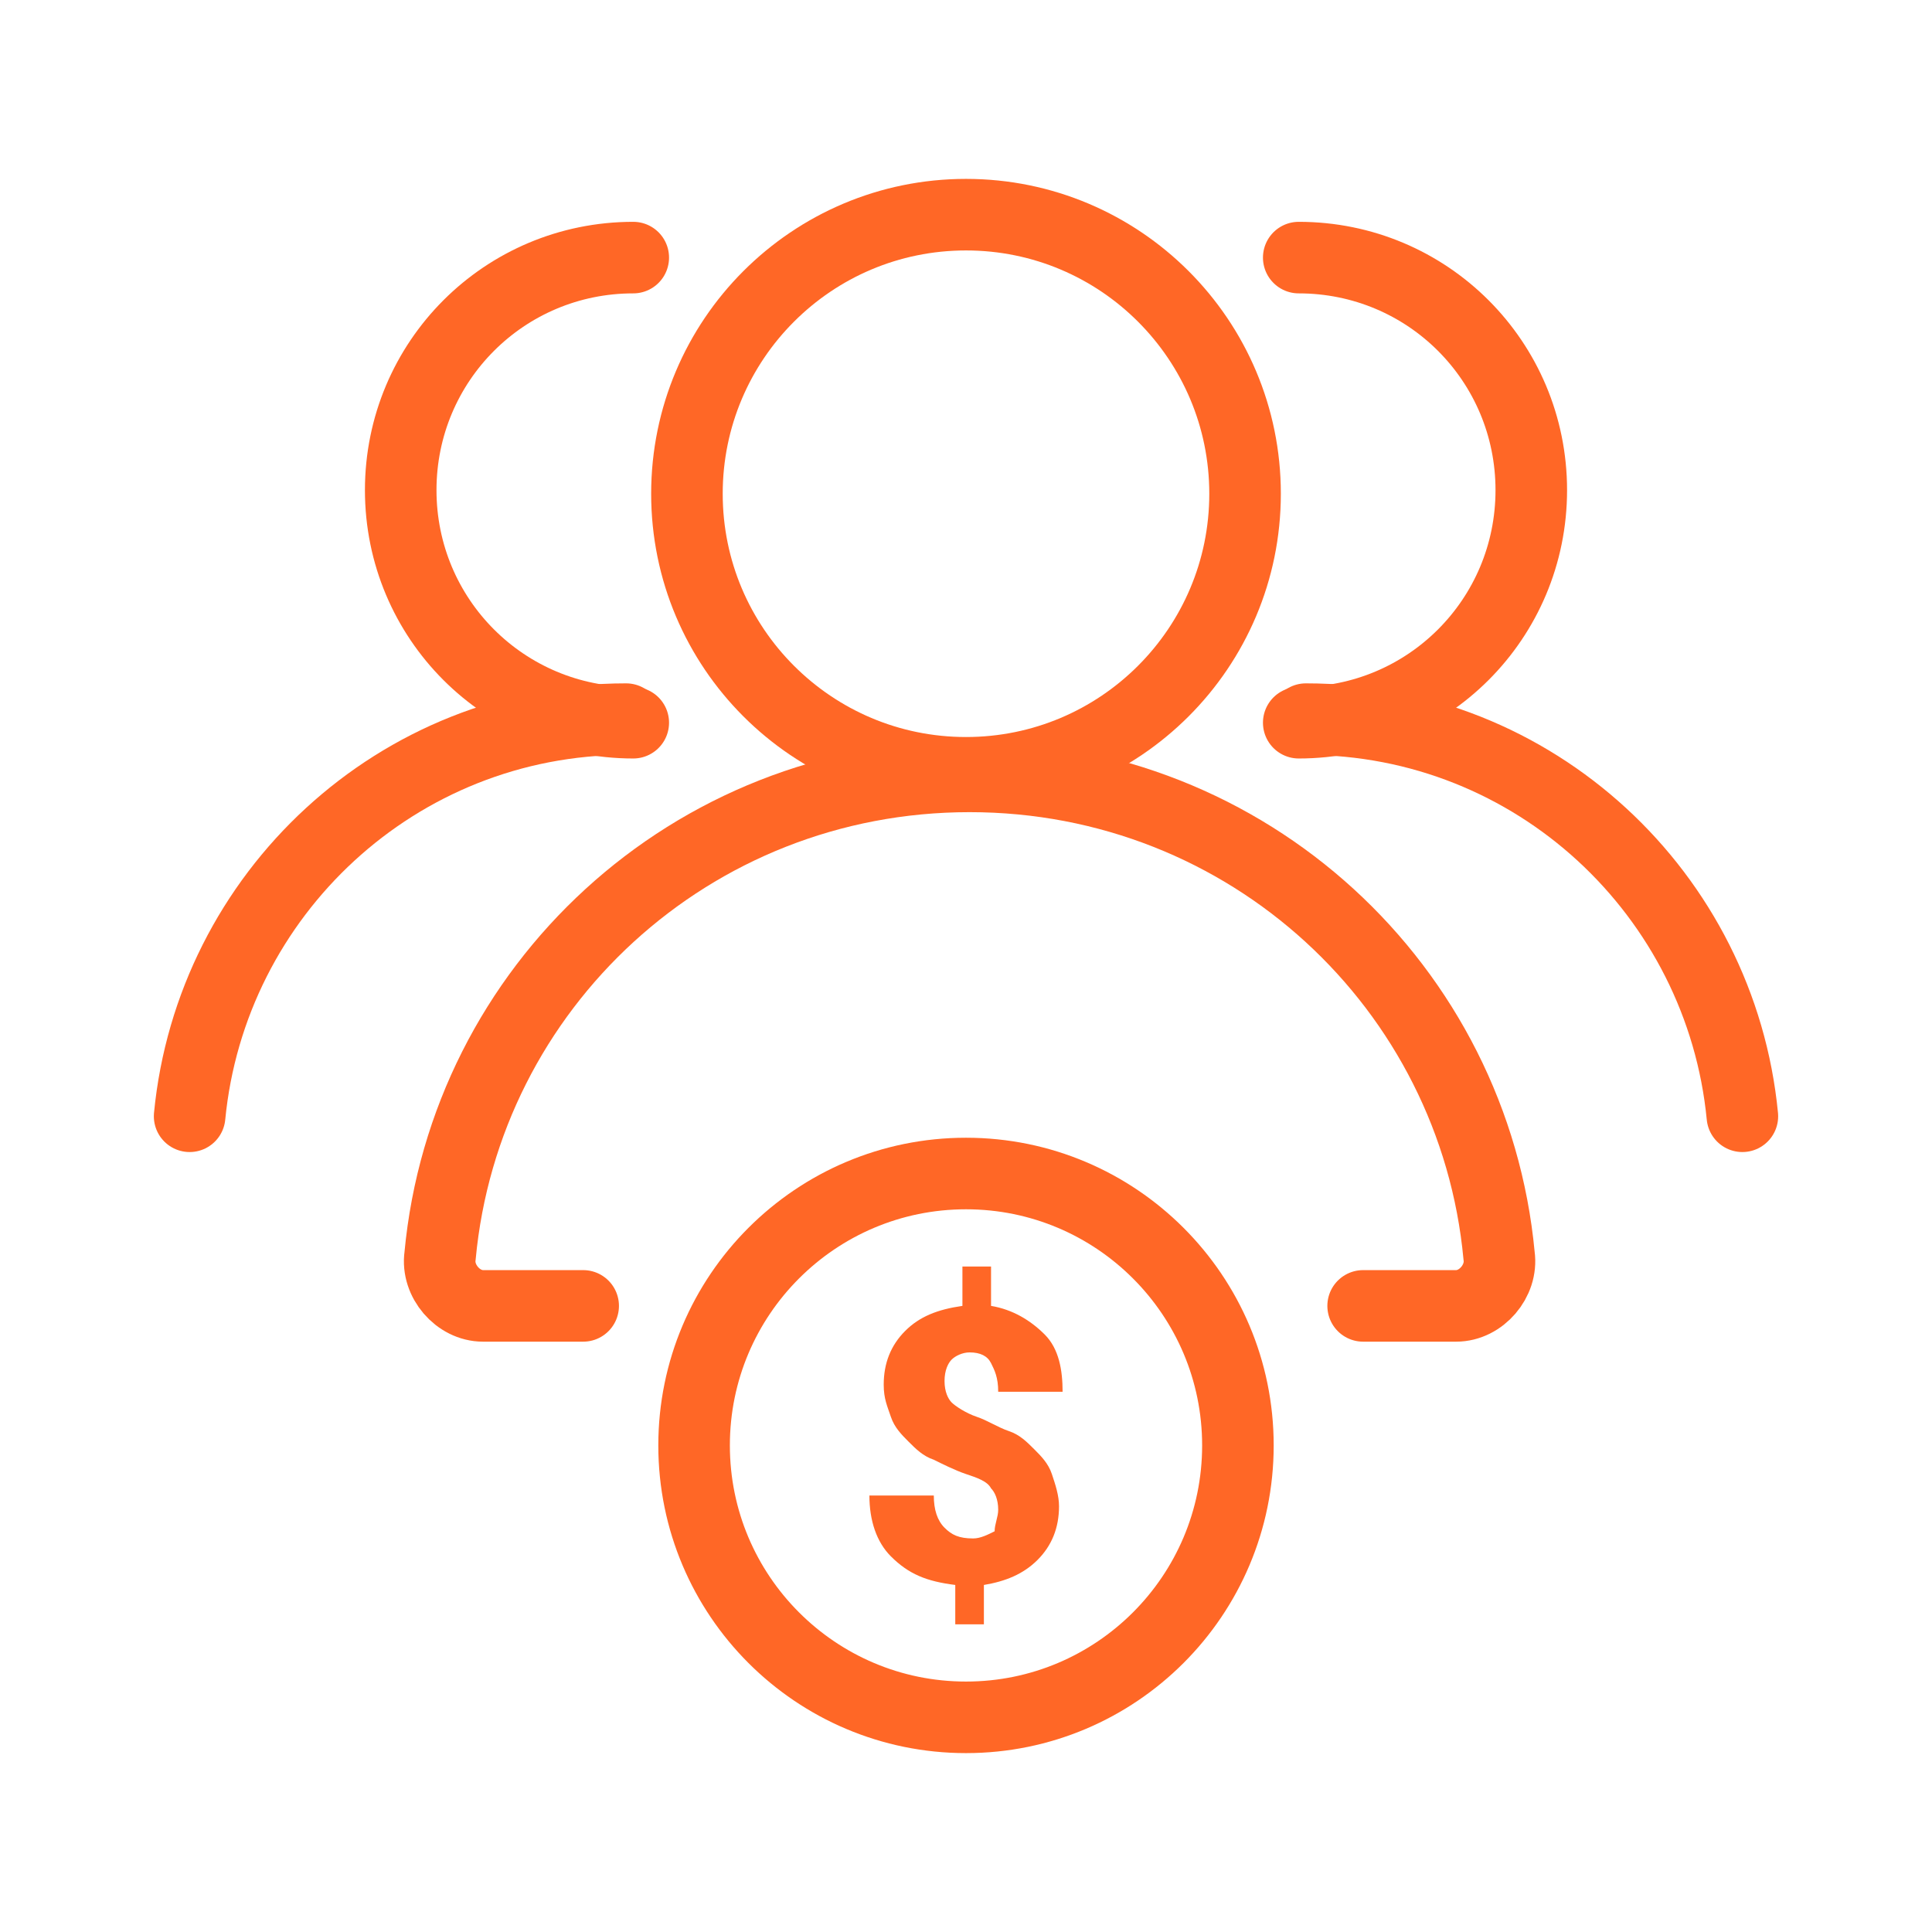
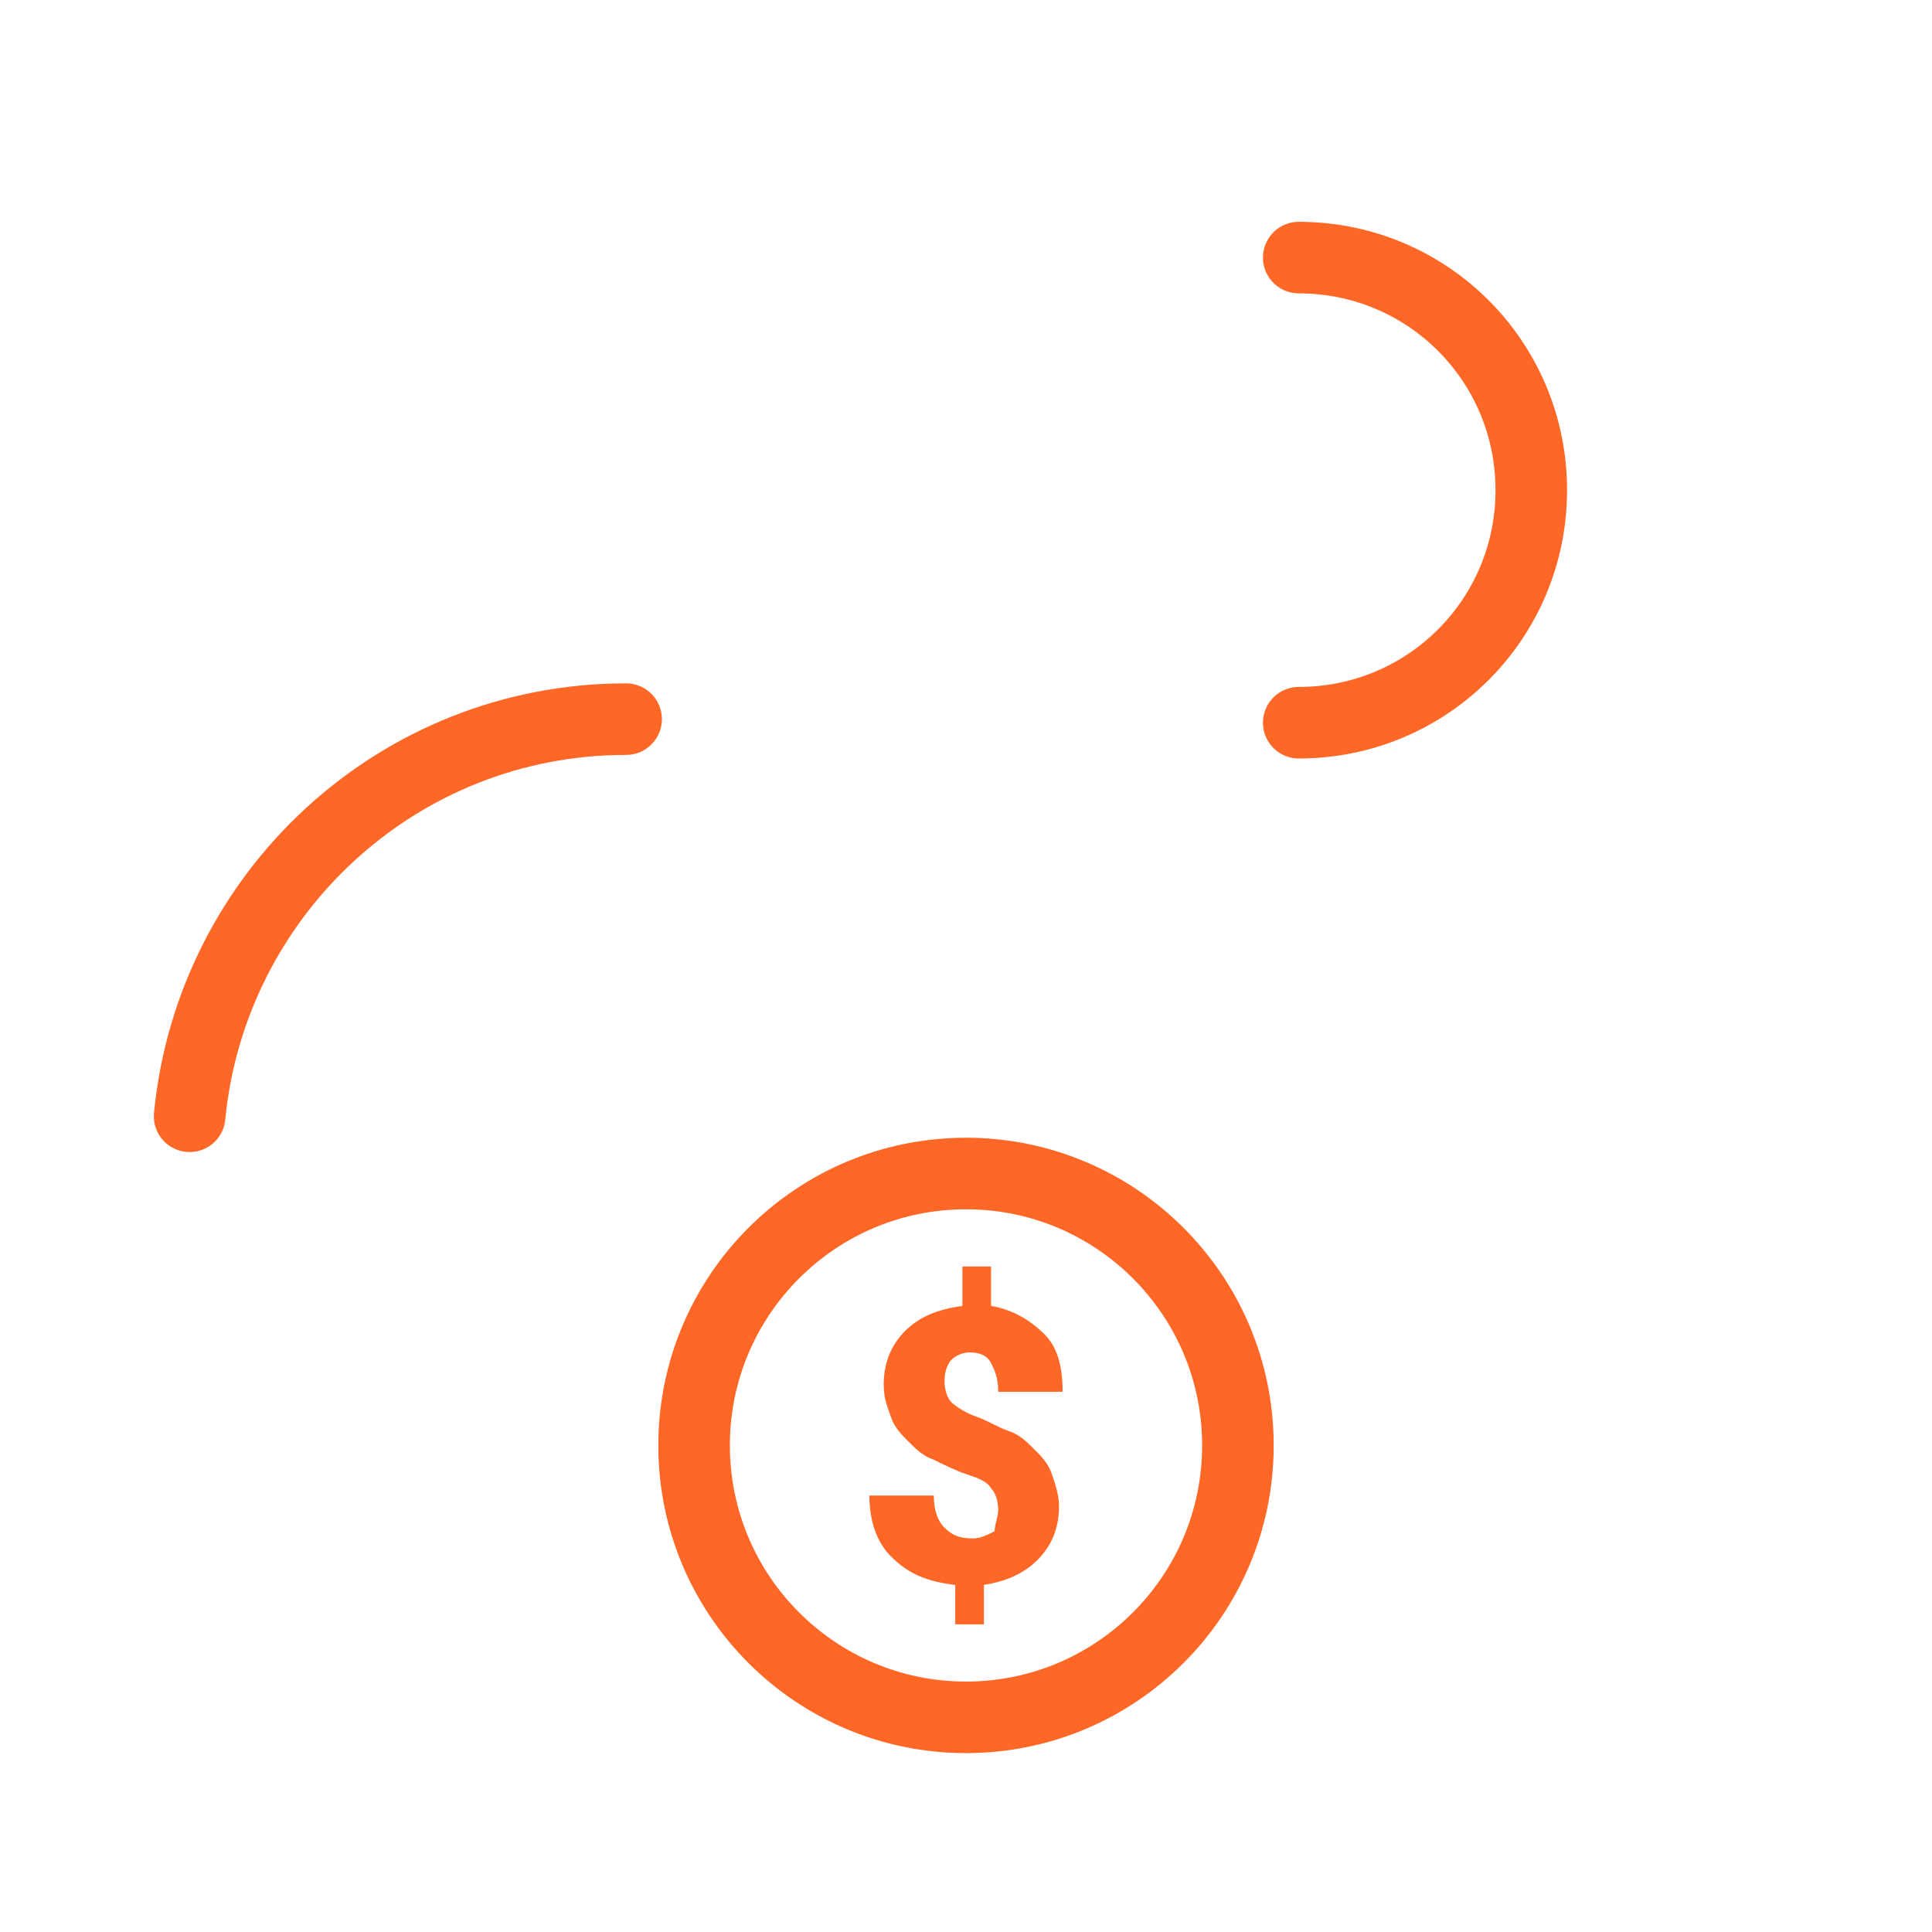
<svg xmlns="http://www.w3.org/2000/svg" width="54" height="54" viewBox="0 0 54 54" fill="none">
-   <path d="M27 21.6C31.308 21.6 34.8 18.108 34.8 13.8C34.8 9.492 31.308 6 27 6C22.692 6 19.2 9.492 19.2 13.8C19.2 18.108 22.692 21.6 27 21.6Z" stroke="#FF6726" stroke-width="2" stroke-miterlimit="10" stroke-linecap="round" />
-   <path d="M16.3 36.5H13.5C12.8 36.5 12.2 35.8 12.3 35.1C13 27.6 19.3 21.7 27.1 21.7C34.9 21.7 41.2 27.6 41.9 35.1C42 35.8 41.4 36.5 40.7 36.5H38.1" stroke="#FF6726" stroke-width="2" stroke-miterlimit="10" stroke-linecap="round" />
-   <path d="M17.7 7.2C14.1 7.2 11.2 10.1 11.2 13.7C11.2 17.3 14.1 20.2 17.7 20.2" stroke="#FF6726" stroke-width="2" stroke-miterlimit="10" stroke-linecap="round" />
  <path d="M17.5 20.1C11.1 20.1 5.9 25 5.3 31.2" stroke="#FF6726" stroke-width="2" stroke-miterlimit="10" stroke-linecap="round" />
  <path d="M36.3 7.2C39.9 7.2 42.8 10.1 42.8 13.7C42.8 17.3 39.9 20.2 36.3 20.2" stroke="#FF6726" stroke-width="2" stroke-miterlimit="10" stroke-linecap="round" />
-   <path d="M36.5 20.1C42.9 20.1 48.1 25 48.7 31.2" stroke="#FF6726" stroke-width="2" stroke-miterlimit="10" stroke-linecap="round" />
  <path d="M27 48C31.197 48 34.6 44.597 34.6 40.4C34.6 36.203 31.197 32.8 27 32.8C22.802 32.8 19.4 36.203 19.4 40.4C19.4 44.597 22.802 48 27 48Z" stroke="#FF6726" stroke-width="2" stroke-miterlimit="10" stroke-linecap="round" />
  <path d="M27.9 42.2C27.9 41.9 27.8 41.7 27.7 41.6C27.6 41.4 27.3 41.3 27 41.2C26.7 41.1 26.3 40.9 26.1 40.8C25.8 40.7 25.6 40.5 25.4 40.3C25.2 40.1 25 39.9 24.9 39.6C24.8 39.3 24.7 39.1 24.7 38.7C24.7 38.1 24.9 37.6 25.3 37.2C25.7 36.8 26.2 36.6 26.9 36.5V35.4H27.7V36.5C28.3 36.6 28.8 36.9 29.2 37.3C29.6 37.7 29.7 38.3 29.7 38.9H27.9C27.9 38.5 27.8 38.3 27.7 38.1C27.6 37.9 27.4 37.8 27.1 37.8C26.9 37.8 26.7 37.9 26.6 38C26.5 38.1 26.4 38.3 26.4 38.6C26.4 38.9 26.5 39.1 26.6 39.2C26.7 39.3 27 39.5 27.3 39.6C27.6 39.7 27.9 39.9 28.2 40C28.5 40.1 28.7 40.3 28.9 40.5C29.1 40.7 29.3 40.9 29.4 41.2C29.5 41.5 29.6 41.8 29.6 42.1C29.6 42.7 29.4 43.2 29 43.6C28.6 44 28.1 44.2 27.5 44.3V45.4H26.7V44.3C25.9 44.2 25.4 44 24.9 43.5C24.5 43.1 24.3 42.5 24.3 41.8H26.1C26.1 42.2 26.2 42.5 26.4 42.7C26.6 42.9 26.8 43 27.2 43C27.4 43 27.6 42.9 27.8 42.8C27.8 42.6 27.9 42.4 27.9 42.2Z" fill="#FF6726" />
</svg>